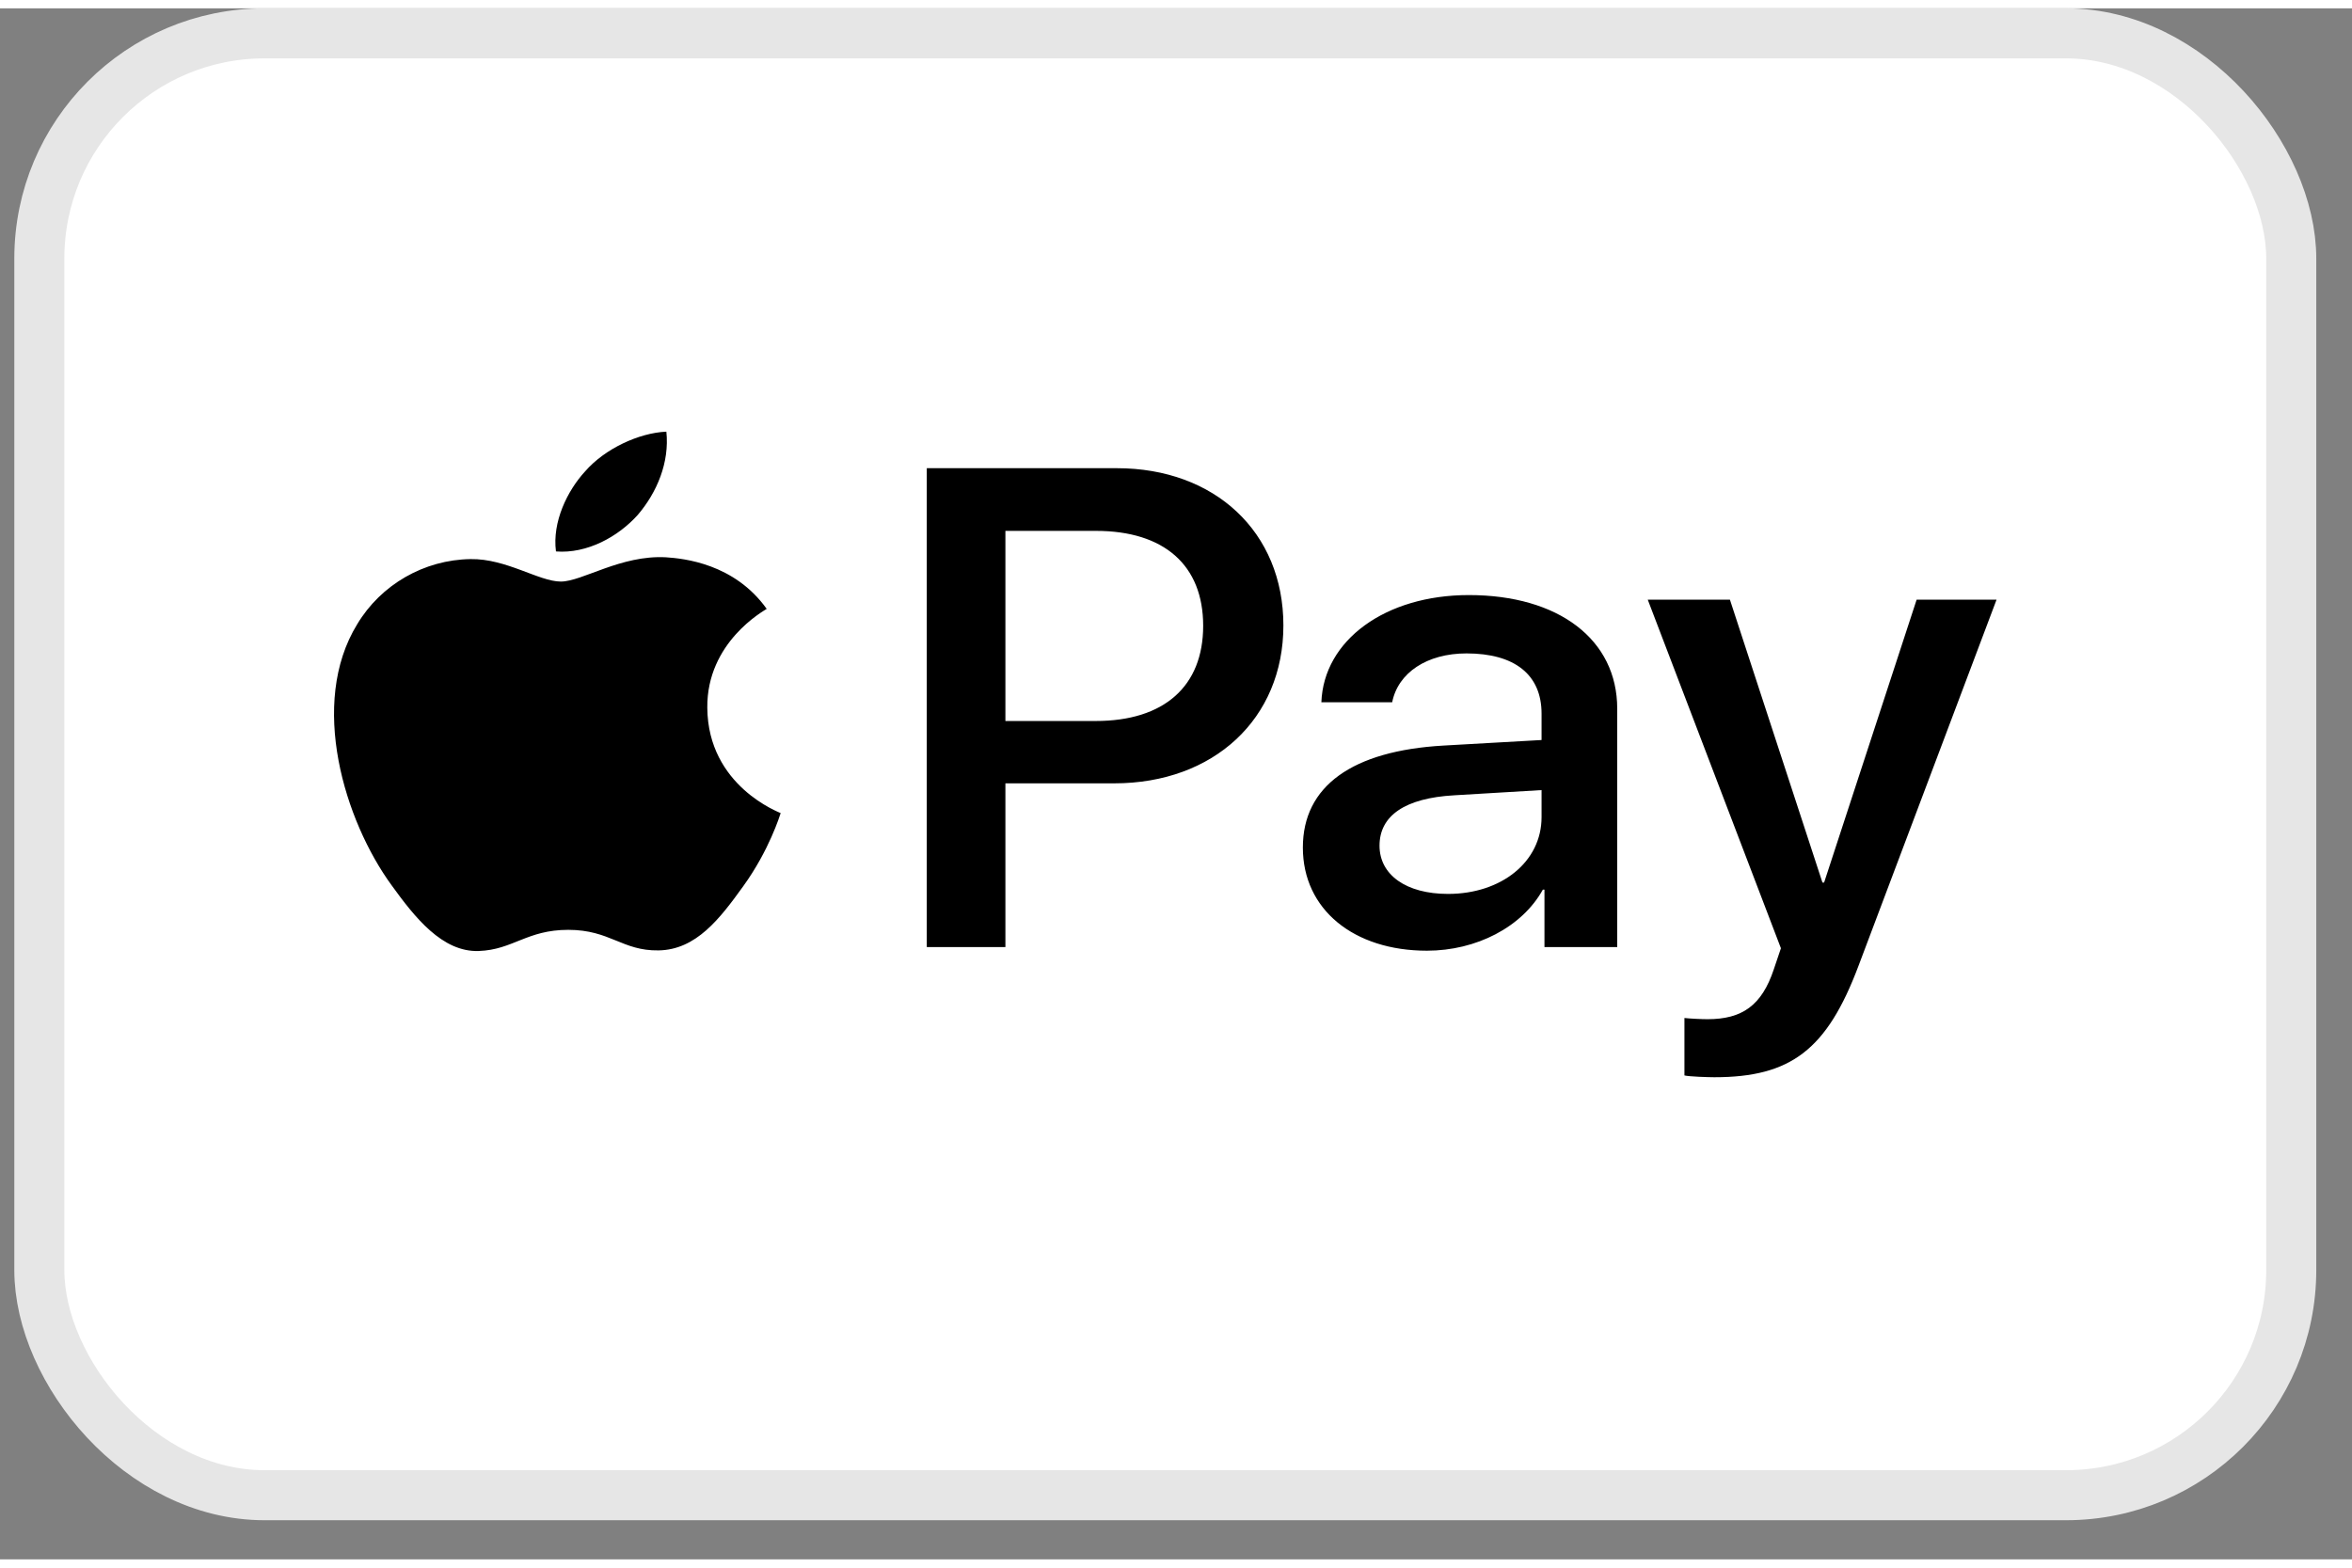
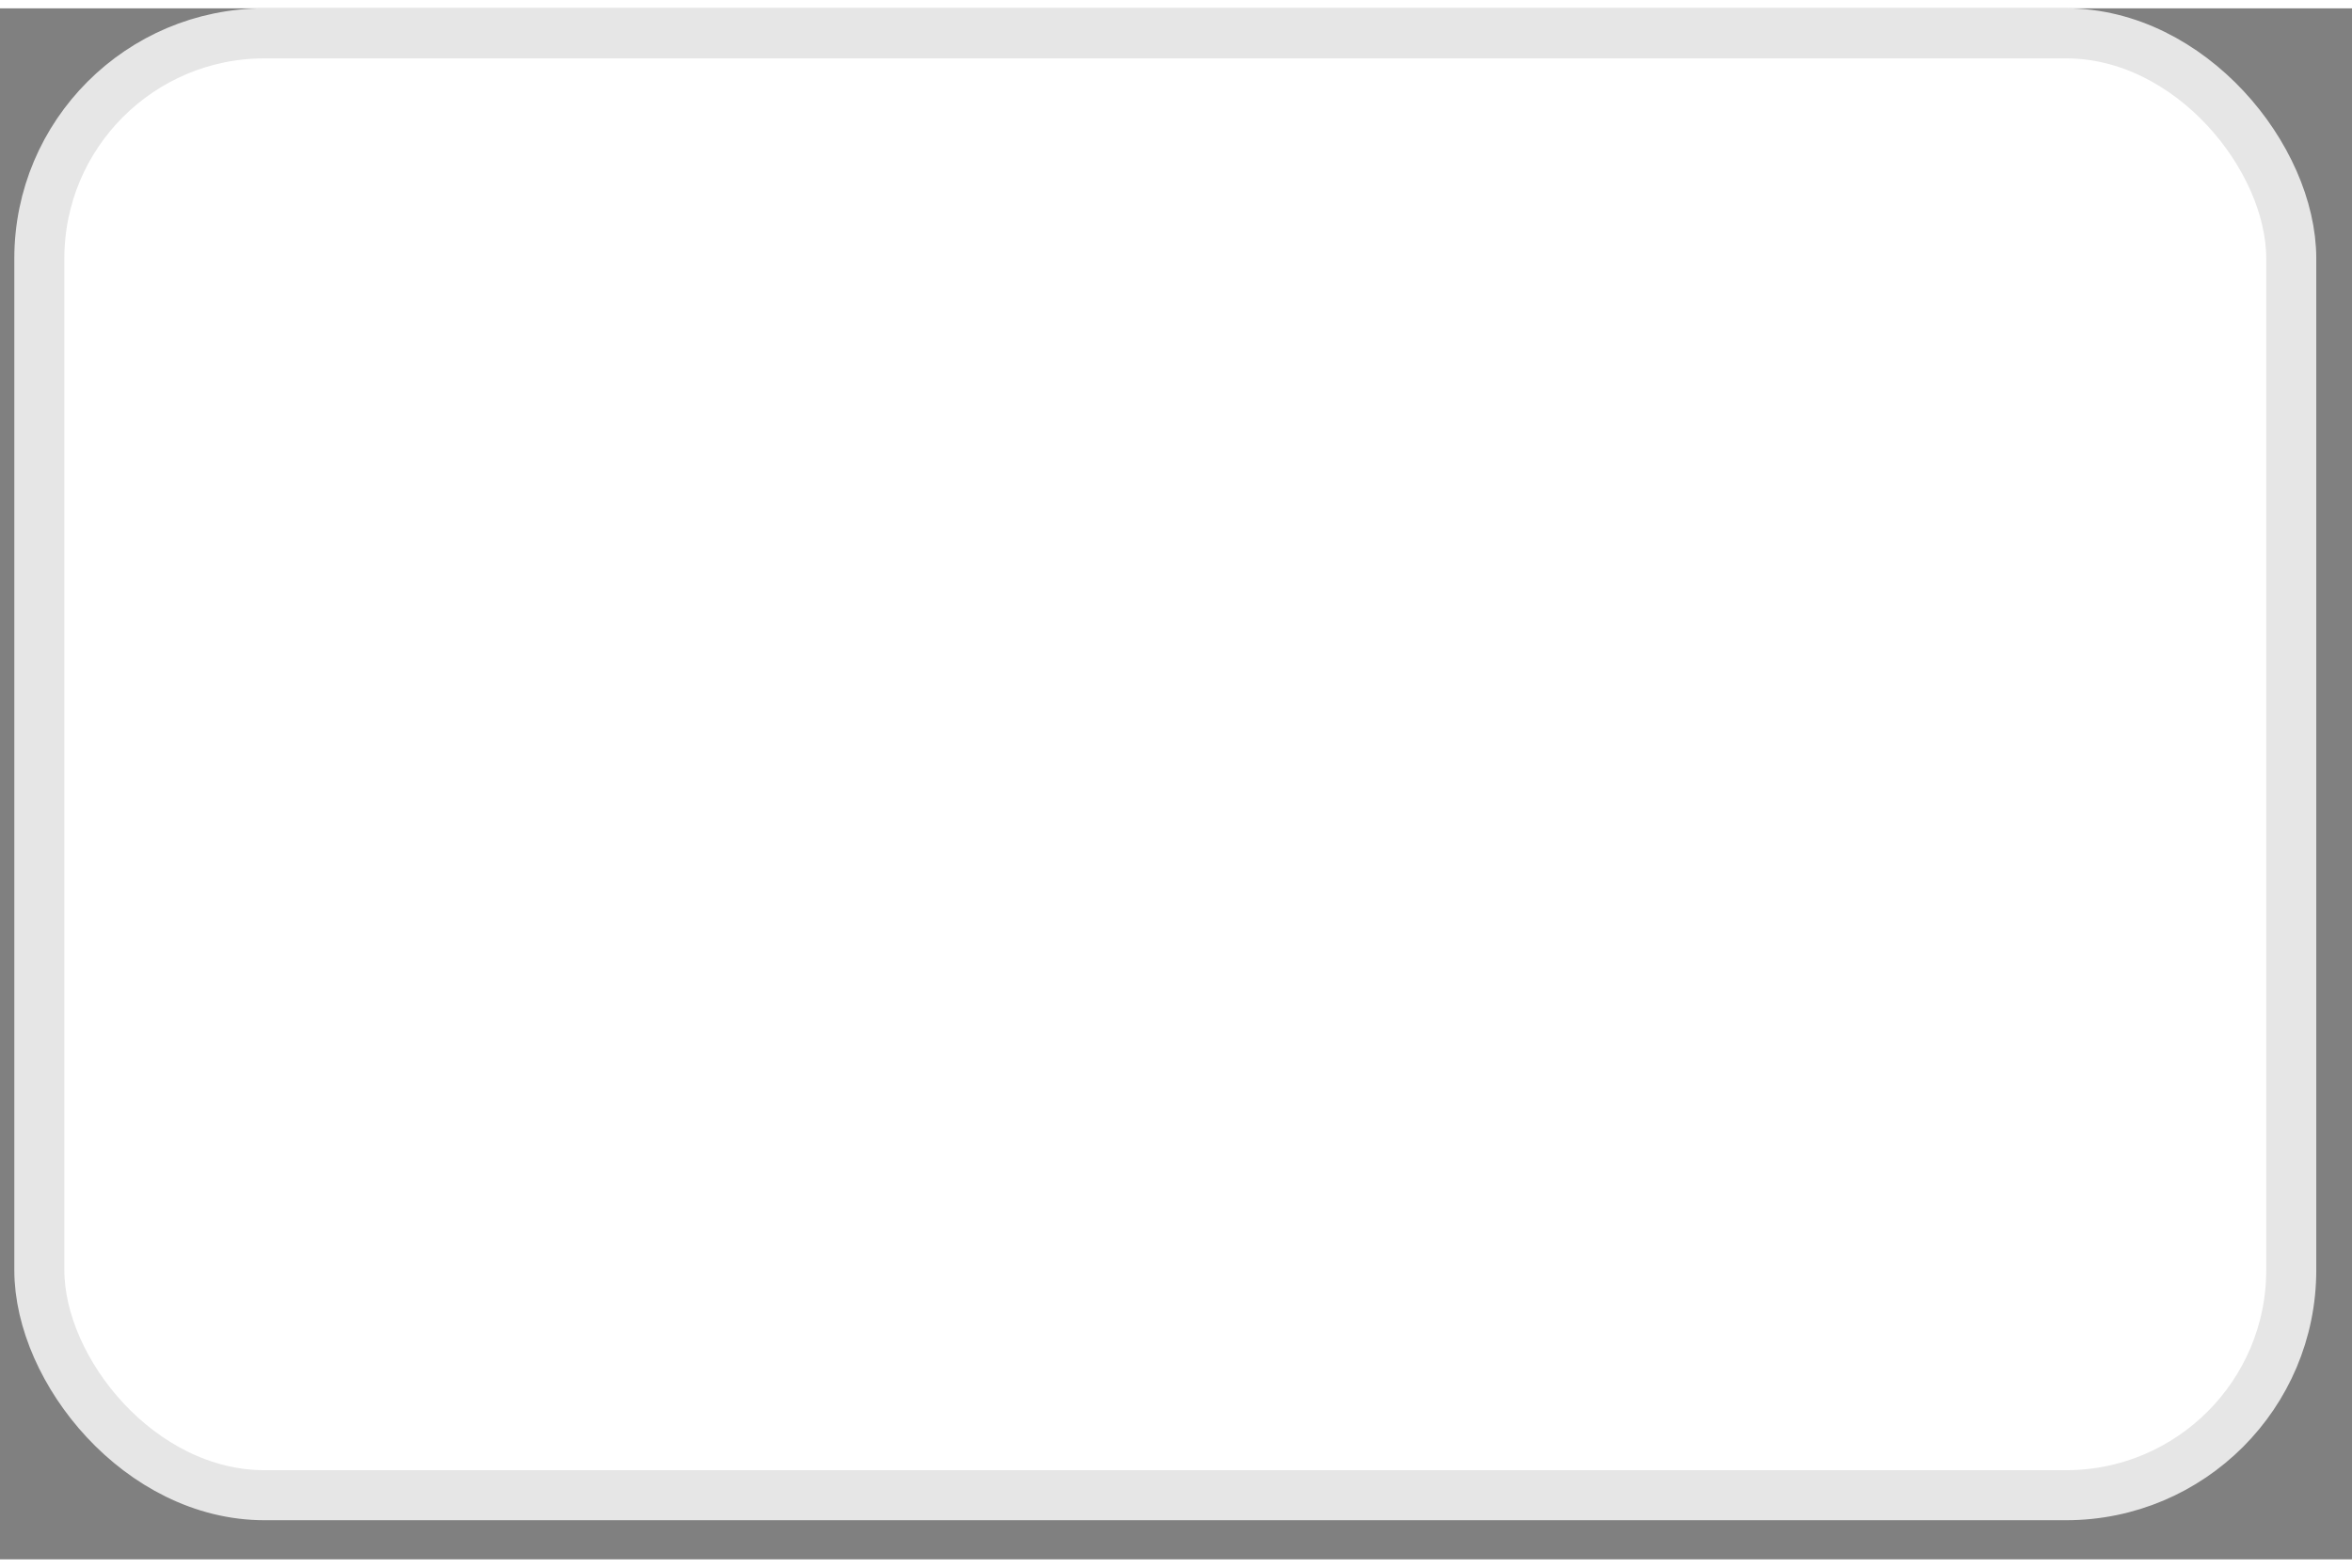
<svg xmlns="http://www.w3.org/2000/svg" width="63" height="42" viewBox="0 0 47 31" fill="none">
  <rect x="0" y="0" width="47" height="31" fill="#808080" stroke="none" />
  <rect x="0.786" y="0.5" width="45" height="29.218" rx="4.5" fill="white" />
-   <path d="M12.745 10.124C12.355 10.56 11.732 10.904 11.11 10.855C11.032 10.266 11.337 9.64 11.694 9.253C12.083 8.805 12.764 8.485 13.316 8.461C13.381 9.075 13.128 9.676 12.745 10.124ZM13.309 10.972C12.407 10.922 11.635 11.457 11.207 11.457C10.772 11.457 10.117 10.996 9.403 11.008C8.475 11.021 7.612 11.518 7.138 12.31C6.165 13.894 6.885 16.239 7.826 17.528C8.287 18.166 8.838 18.866 9.565 18.841C10.253 18.817 10.525 18.418 11.356 18.418C12.193 18.418 12.433 18.841 13.16 18.829C13.913 18.817 14.387 18.191 14.848 17.552C15.373 16.828 15.587 16.122 15.6 16.085C15.587 16.073 14.147 15.551 14.134 13.98C14.121 12.666 15.269 12.04 15.321 12.003C14.672 11.094 13.66 10.996 13.309 10.972ZM18.52 9.191V18.762H20.091V15.49H22.265C24.251 15.49 25.646 14.201 25.646 12.334C25.646 10.468 24.277 9.191 22.317 9.191H18.52ZM20.091 10.444H21.901C23.264 10.444 24.043 11.131 24.043 12.341C24.043 13.55 23.264 14.244 21.895 14.244H20.091V10.444ZM28.514 18.835C29.501 18.835 30.416 18.363 30.831 17.614H30.863V18.762H32.317V13.998C32.317 12.617 31.149 11.727 29.351 11.727C27.684 11.727 26.451 12.629 26.405 13.869H27.82C27.937 13.28 28.514 12.893 29.306 12.893C30.266 12.893 30.805 13.317 30.805 14.096V14.624L28.845 14.735C27.022 14.839 26.035 15.545 26.035 16.773C26.035 18.013 27.054 18.835 28.514 18.835ZM28.936 17.7C28.099 17.7 27.567 17.319 27.567 16.736C27.567 16.134 28.079 15.784 29.059 15.729L30.805 15.625V16.165C30.805 17.061 30 17.7 28.936 17.7ZM34.257 21.364C35.789 21.364 36.509 20.812 37.139 19.136L39.897 11.819H38.3L36.451 17.473H36.418L34.569 11.819H32.927L35.588 18.786L35.445 19.21C35.205 19.928 34.816 20.204 34.121 20.204C33.998 20.204 33.758 20.192 33.66 20.18V21.328C33.751 21.352 34.141 21.364 34.257 21.364Z" fill="black" />
  <rect x="0.786" y="0.5" width="45" height="29.218" rx="4.5" stroke="#E6E6E6" />
</svg>